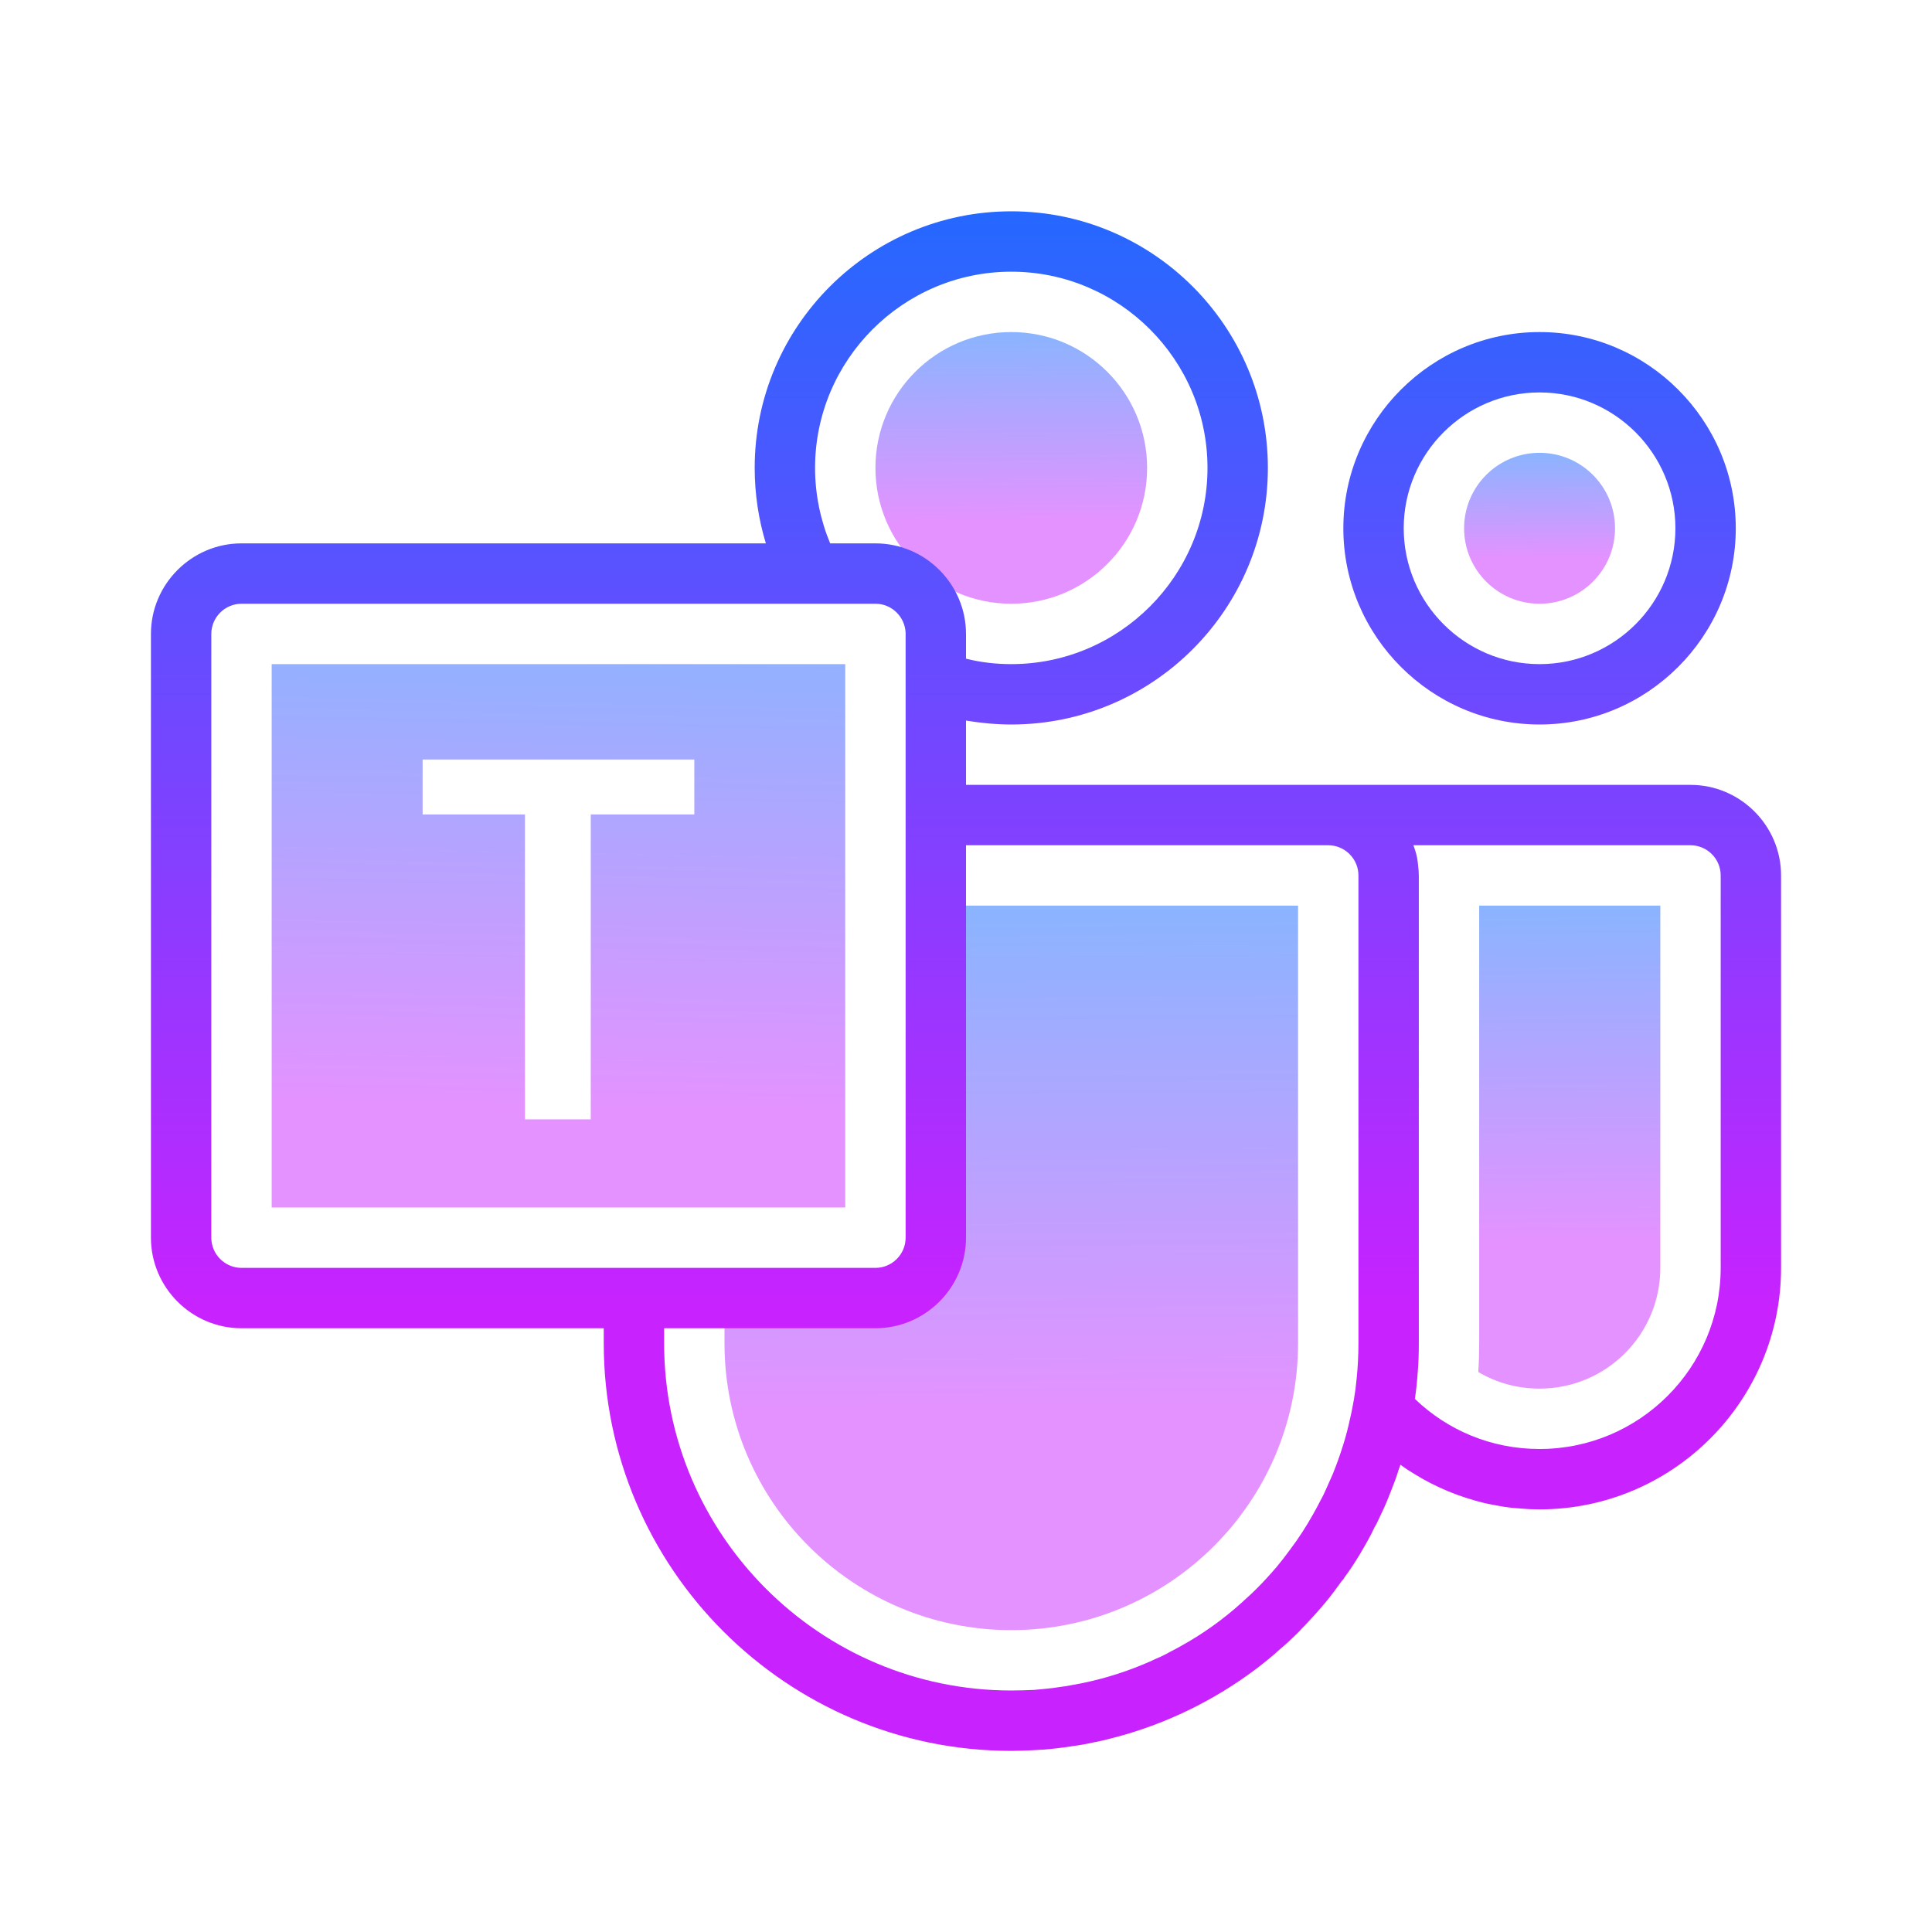
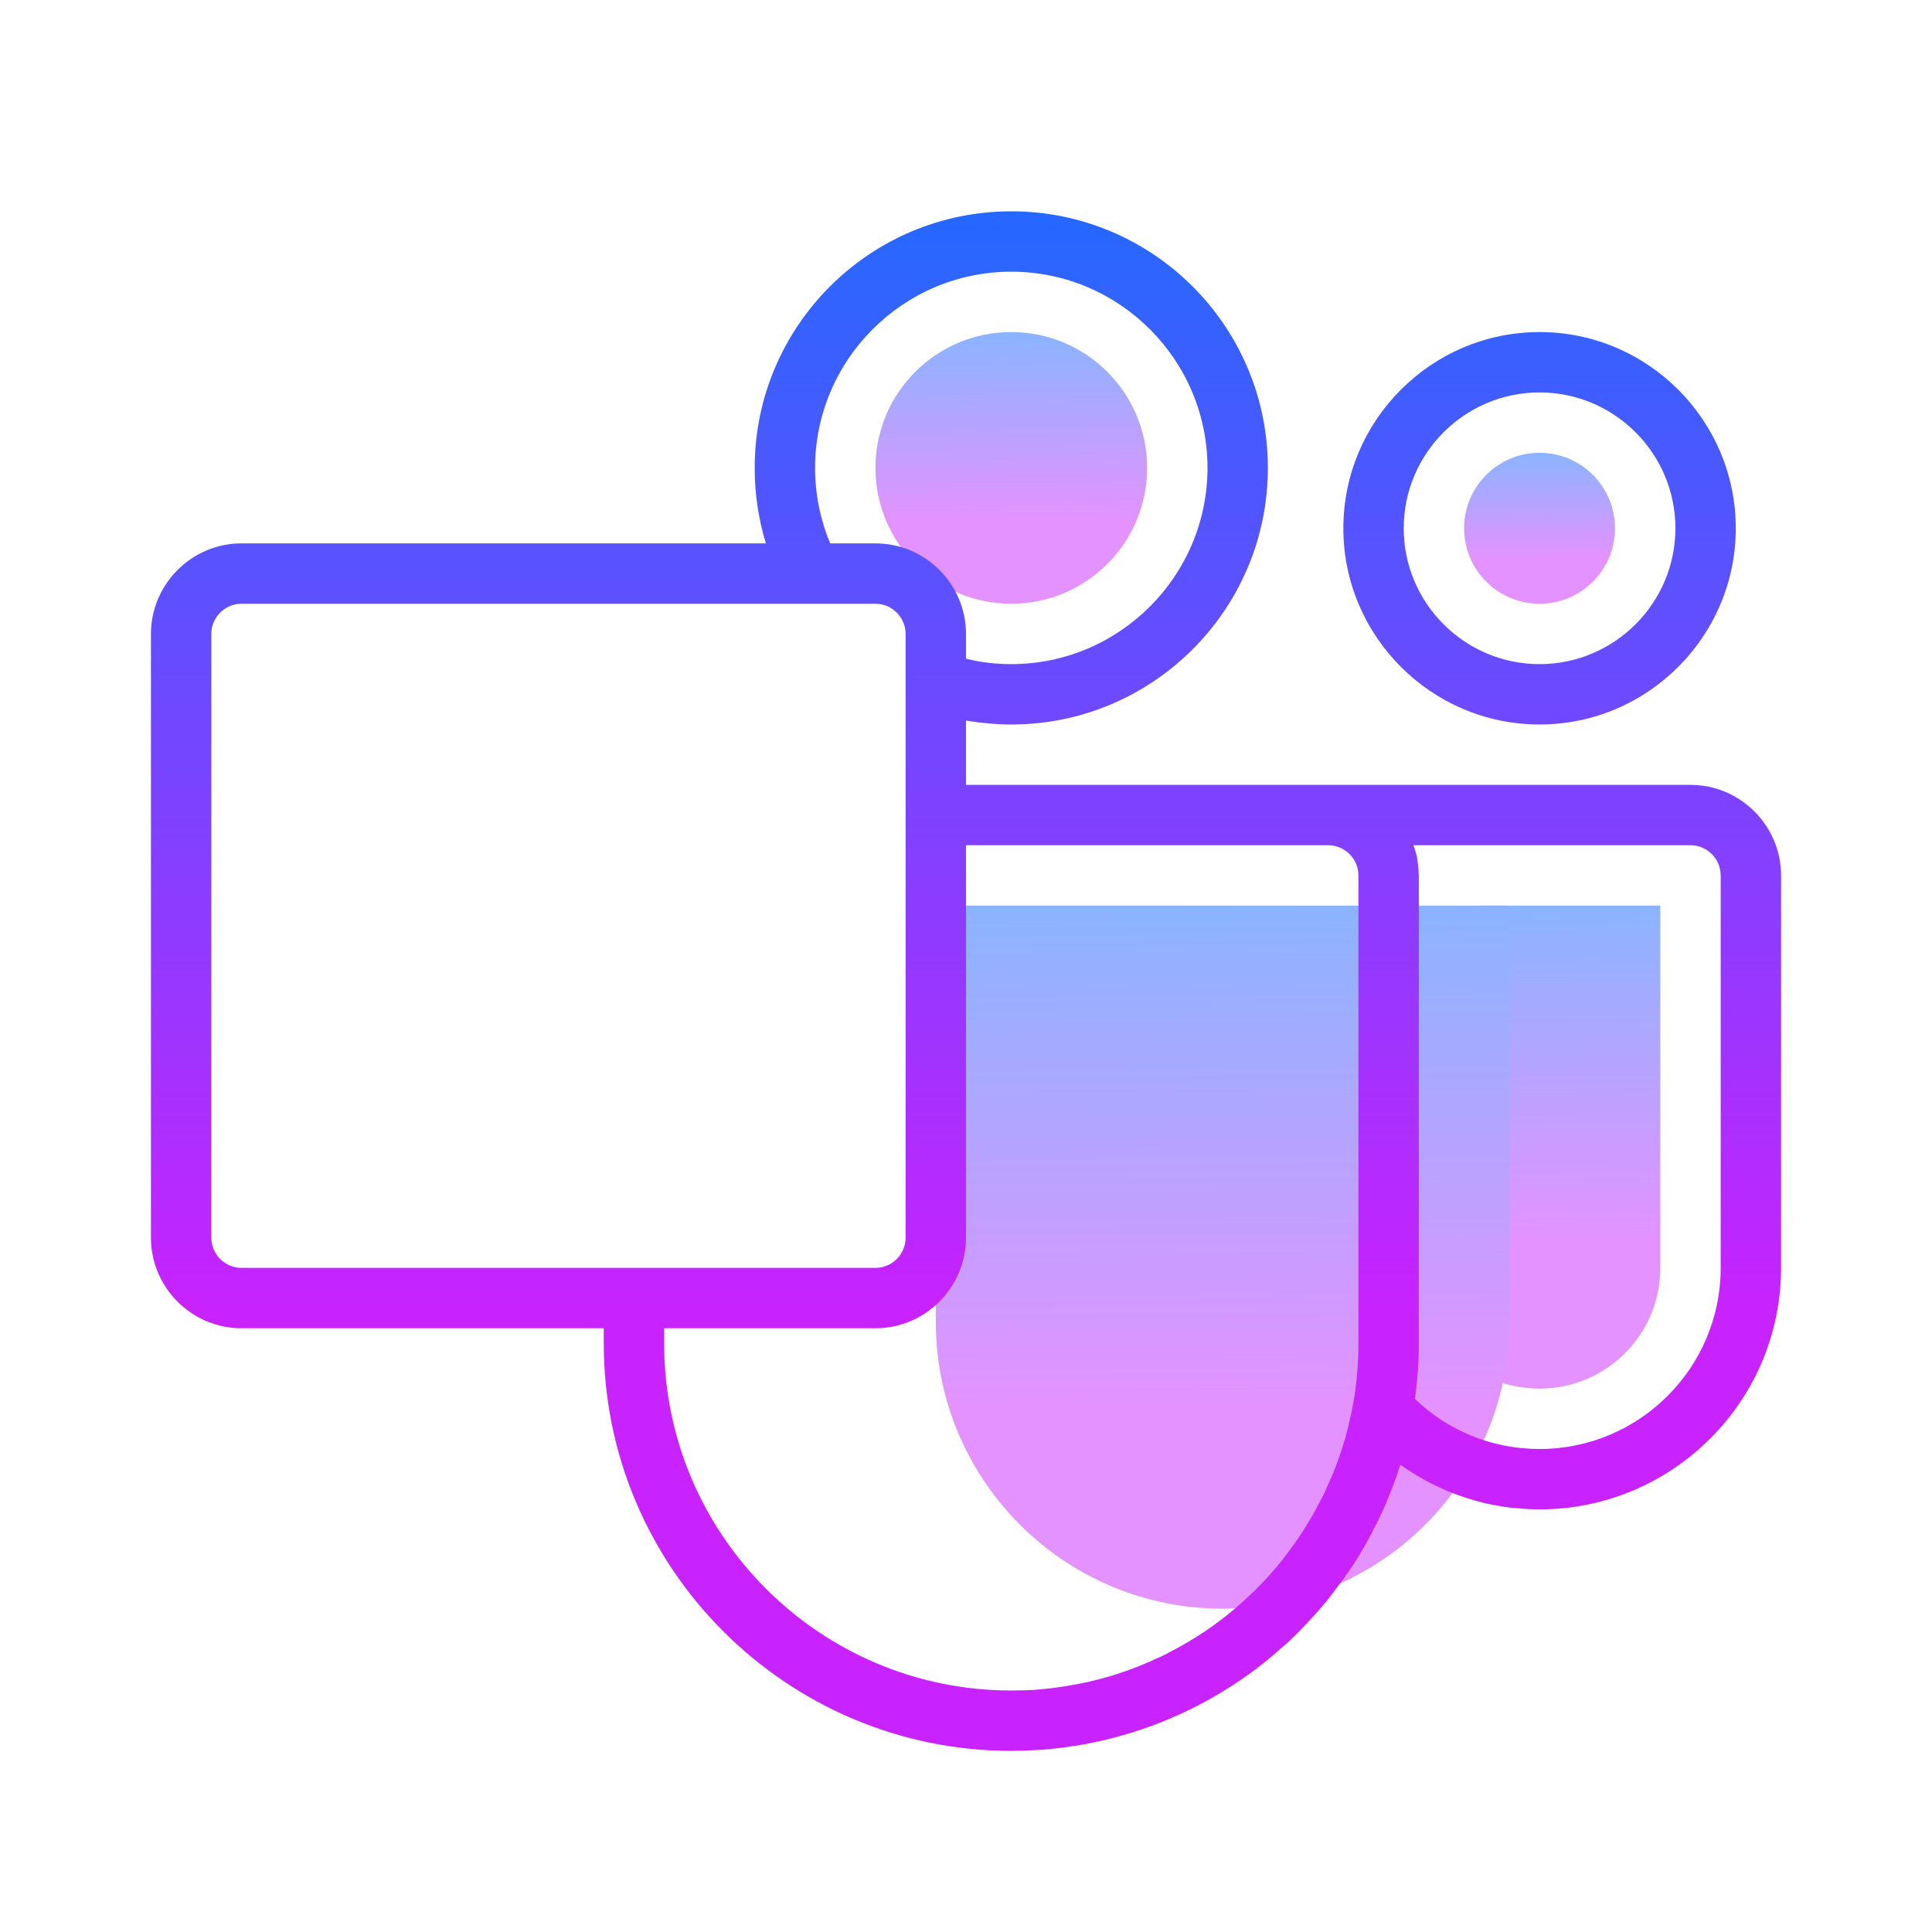
<svg xmlns="http://www.w3.org/2000/svg" viewBox="0 0 64 64" width="128px" height="128px">
  <linearGradient id="NzMOBdyUqemVv3qYcF2q_a" x1="51.929" x2="52.045" y1="33.911" y2="17.898" gradientTransform="matrix(1 0 0 -1 0 63.89)" gradientUnits="userSpaceOnUse">
    <stop offset="0" stop-color="#8ab4ff" />
    <stop offset=".699" stop-color="#e492ff" />
  </linearGradient>
  <path fill="url(#NzMOBdyUqemVv3qYcF2q_a)" d="M49,30h6v12c0,2.21-1.79,4-4,4c-0.73,0-1.42-0.19-2.03-0.55C48.99,45.14,49,44.82,49,44.5V30z" />
  <linearGradient id="NzMOBdyUqemVv3qYcF2q_b" x1="50.982" x2="51.018" y1="48.89" y2="43.89" gradientTransform="matrix(1 0 0 -1 0 63.89)" gradientUnits="userSpaceOnUse">
    <stop offset="0" stop-color="#8ab4ff" />
    <stop offset=".699" stop-color="#e492ff" />
  </linearGradient>
  <circle cx="51" cy="17.5" r="2.5" fill="url(#NzMOBdyUqemVv3qYcF2q_b)" />
  <linearGradient id="NzMOBdyUqemVv3qYcF2q_c" x1="51" x2="51" y1="4.574" y2="60.504" gradientUnits="userSpaceOnUse">
    <stop offset="0" stop-color="#1A6DFF" />
    <stop offset=".695" stop-color="#C822FF" />
  </linearGradient>
  <path fill="url(#NzMOBdyUqemVv3qYcF2q_c)" d="M51,11c-3.58,0-6.5,2.92-6.5,6.5 S47.42,24,51,24s6.5-2.92,6.5-6.5S54.58,11,51,11z M51,22c-2.48,0-4.5-2.02-4.5-4.5S48.52,13,51,13s4.5,2.02,4.5,4.5S53.48,22,51,22 z" />
  <linearGradient id="NzMOBdyUqemVv3qYcF2q_d" x1="33.429" x2="33.604" y1="33.928" y2="9.89" gradientTransform="matrix(1 0 0 -1 0 63.89)" gradientUnits="userSpaceOnUse">
    <stop offset="0" stop-color="#8ab4ff" />
    <stop offset=".699" stop-color="#e492ff" />
  </linearGradient>
-   <path fill="url(#NzMOBdyUqemVv3qYcF2q_d)" d="M31,30c0.01-0.63,0.14,13.62,0,13 c0,0-7.67,0.7-7,0.71v0.79c0,5.24,4.26,9.5,9.5,9.5s9.5-4.26,9.5-9.5V30H31z" />
+   <path fill="url(#NzMOBdyUqemVv3qYcF2q_d)" d="M31,30c0.01-0.63,0.14,13.62,0,13 v0.79c0,5.24,4.26,9.5,9.5,9.5s9.5-4.26,9.5-9.5V30H31z" />
  <linearGradient id="NzMOBdyUqemVv3qYcF2q_e" x1="33.467" x2="33.533" y1="52.89" y2="43.89" gradientTransform="matrix(1 0 0 -1 0 63.89)" gradientUnits="userSpaceOnUse">
    <stop offset="0" stop-color="#8ab4ff" />
    <stop offset=".699" stop-color="#e492ff" />
  </linearGradient>
  <circle cx="33.5" cy="15.5" r="4.5" fill="url(#NzMOBdyUqemVv3qYcF2q_e)" />
  <linearGradient id="NzMOBdyUqemVv3qYcF2q_f" x1="18.716" x2="18.24" y1="43.652" y2="19.956" gradientTransform="matrix(1 0 0 -1 0 63.89)" gradientUnits="userSpaceOnUse">
    <stop offset="0" stop-color="#8ab4ff" />
    <stop offset=".699" stop-color="#e492ff" />
  </linearGradient>
-   <path fill="url(#NzMOBdyUqemVv3qYcF2q_f)" d="M9,22v18h19V22H9z M23,26.98h-3.43v10.1 h-2.18v-10.1H14v-1.82h9V26.98z" />
  <linearGradient id="NzMOBdyUqemVv3qYcF2q_g" x1="32" x2="32" y1="4.574" y2="60.504" gradientUnits="userSpaceOnUse">
    <stop offset="0" stop-color="#1A6DFF" />
    <stop offset=".695" stop-color="#C822FF" />
  </linearGradient>
  <path fill="url(#NzMOBdyUqemVv3qYcF2q_g)" d="M56,26H32v-2.13 c0.49,0.08,0.99,0.13,1.5,0.13c4.69,0,8.5-3.81,8.5-8.5S38.19,7,33.5,7S25,10.81,25,15.5c0,0.87,0.13,1.71,0.37,2.5H8 c-1.65,0-3,1.35-3,3v20c0,1.65,1.35,3,3,3h12v0.5C20,51.94,26.06,58,33.5,58c0.23,0,0.46-0.01,0.69-0.02 c0.26-0.01,0.52-0.03,0.77-0.06c0.2-0.02,0.4-0.05,0.59-0.08c0.23-0.03,0.45-0.07,0.67-0.12c0.22-0.04,0.43-0.09,0.65-0.15 c1.75-0.45,3.37-1.25,4.76-2.3c0.26-0.2,0.51-0.4,0.75-0.62c0.23-0.19,0.45-0.4,0.66-0.61c0.06-0.07,0.12-0.13,0.18-0.19 c0.22-0.23,0.43-0.46,0.63-0.7c0.02-0.02,0.04-0.05,0.06-0.07c0.19-0.23,0.37-0.47,0.54-0.71c0.04-0.04,0.07-0.08,0.09-0.12 c0.18-0.24,0.34-0.49,0.5-0.75c0.01-0.02,0.03-0.05,0.04-0.07c0.16-0.27,0.32-0.55,0.45-0.83c0.05-0.08,0.09-0.16,0.13-0.25 c0.12-0.25,0.24-0.5,0.34-0.76c0.02-0.05,0.04-0.1,0.06-0.15c0.1-0.25,0.2-0.51,0.28-0.78c0.02-0.04,0.03-0.09,0.05-0.13v-0.01 c0.16,0.12,0.33,0.23,0.5,0.33c0.34,0.21,0.7,0.39,1.08,0.55c0.39,0.16,0.79,0.29,1.2,0.39c0.19,0.04,0.38,0.08,0.57,0.11 c0.02,0,0.03,0,0.05,0.01c0.19,0.03,0.38,0.05,0.57,0.06C50.57,49.99,50.79,50,51,50c4.41,0,8-3.59,8-8V29C59,27.35,57.65,26,56,26z M27,15.5c0-3.58,2.92-6.5,6.5-6.5s6.5,2.92,6.5,6.5S37.08,22,33.5,22c-0.52,0-1.02-0.06-1.5-0.18V21c0-1.65-1.35-3-3-3h-1.5 C27.18,17.23,27,16.38,27,15.5z M8,42c-0.55,0-1-0.45-1-1V21c0-0.55,0.45-1,1-1h21c0.54,0,0.98,0.43,1,0.97V41c0,0.55-0.45,1-1,1H8z M45,44.5c0,0.4-0.02,0.79-0.06,1.17c-0.02,0.23-0.05,0.46-0.09,0.69c-0.04,0.2-0.07,0.4-0.12,0.6c-0.07,0.33-0.15,0.64-0.25,0.95 c-0.1,0.32-0.21,0.62-0.33,0.92c-0.07,0.15-0.13,0.3-0.2,0.45c-0.06,0.14-0.13,0.29-0.21,0.43c-0.07,0.14-0.15,0.29-0.23,0.43 c-0.23,0.41-0.49,0.82-0.78,1.2c-0.1,0.13-0.19,0.26-0.29,0.38c-0.1,0.13-0.2,0.25-0.31,0.37c-0.21,0.24-0.43,0.47-0.66,0.69 c-0.12,0.11-0.24,0.22-0.36,0.33c-0.6,0.54-1.26,1.01-1.96,1.4c-0.14,0.08-0.27,0.15-0.41,0.22c-0.14,0.08-0.28,0.15-0.43,0.21 c-0.15,0.07-0.3,0.14-0.45,0.2c-0.75,0.31-1.53,0.54-2.35,0.68c-0.15,0.03-0.29,0.05-0.44,0.07c-0.13,0.02-0.26,0.04-0.4,0.05 c-0.13,0.01-0.27,0.03-0.41,0.04C34.01,55.99,33.76,56,33.5,56C27.16,56,22,50.84,22,44.5V44h7c1.65,0,3-1.35,3-3V28h12 c0.55,0,1,0.45,1,1V44.5z M57,42c0,3.31-2.69,6-6,6c-1.61,0-3.06-0.63-4.13-1.66c0.04-0.27,0.07-0.55,0.09-0.83 C46.99,45.18,47,44.84,47,44.5V29c0-0.1-0.01-0.2-0.02-0.3c-0.01-0.1-0.02-0.2-0.04-0.3c-0.03-0.14-0.07-0.27-0.12-0.4H56 c0.55,0,1,0.45,1,1V42z" />
</svg>